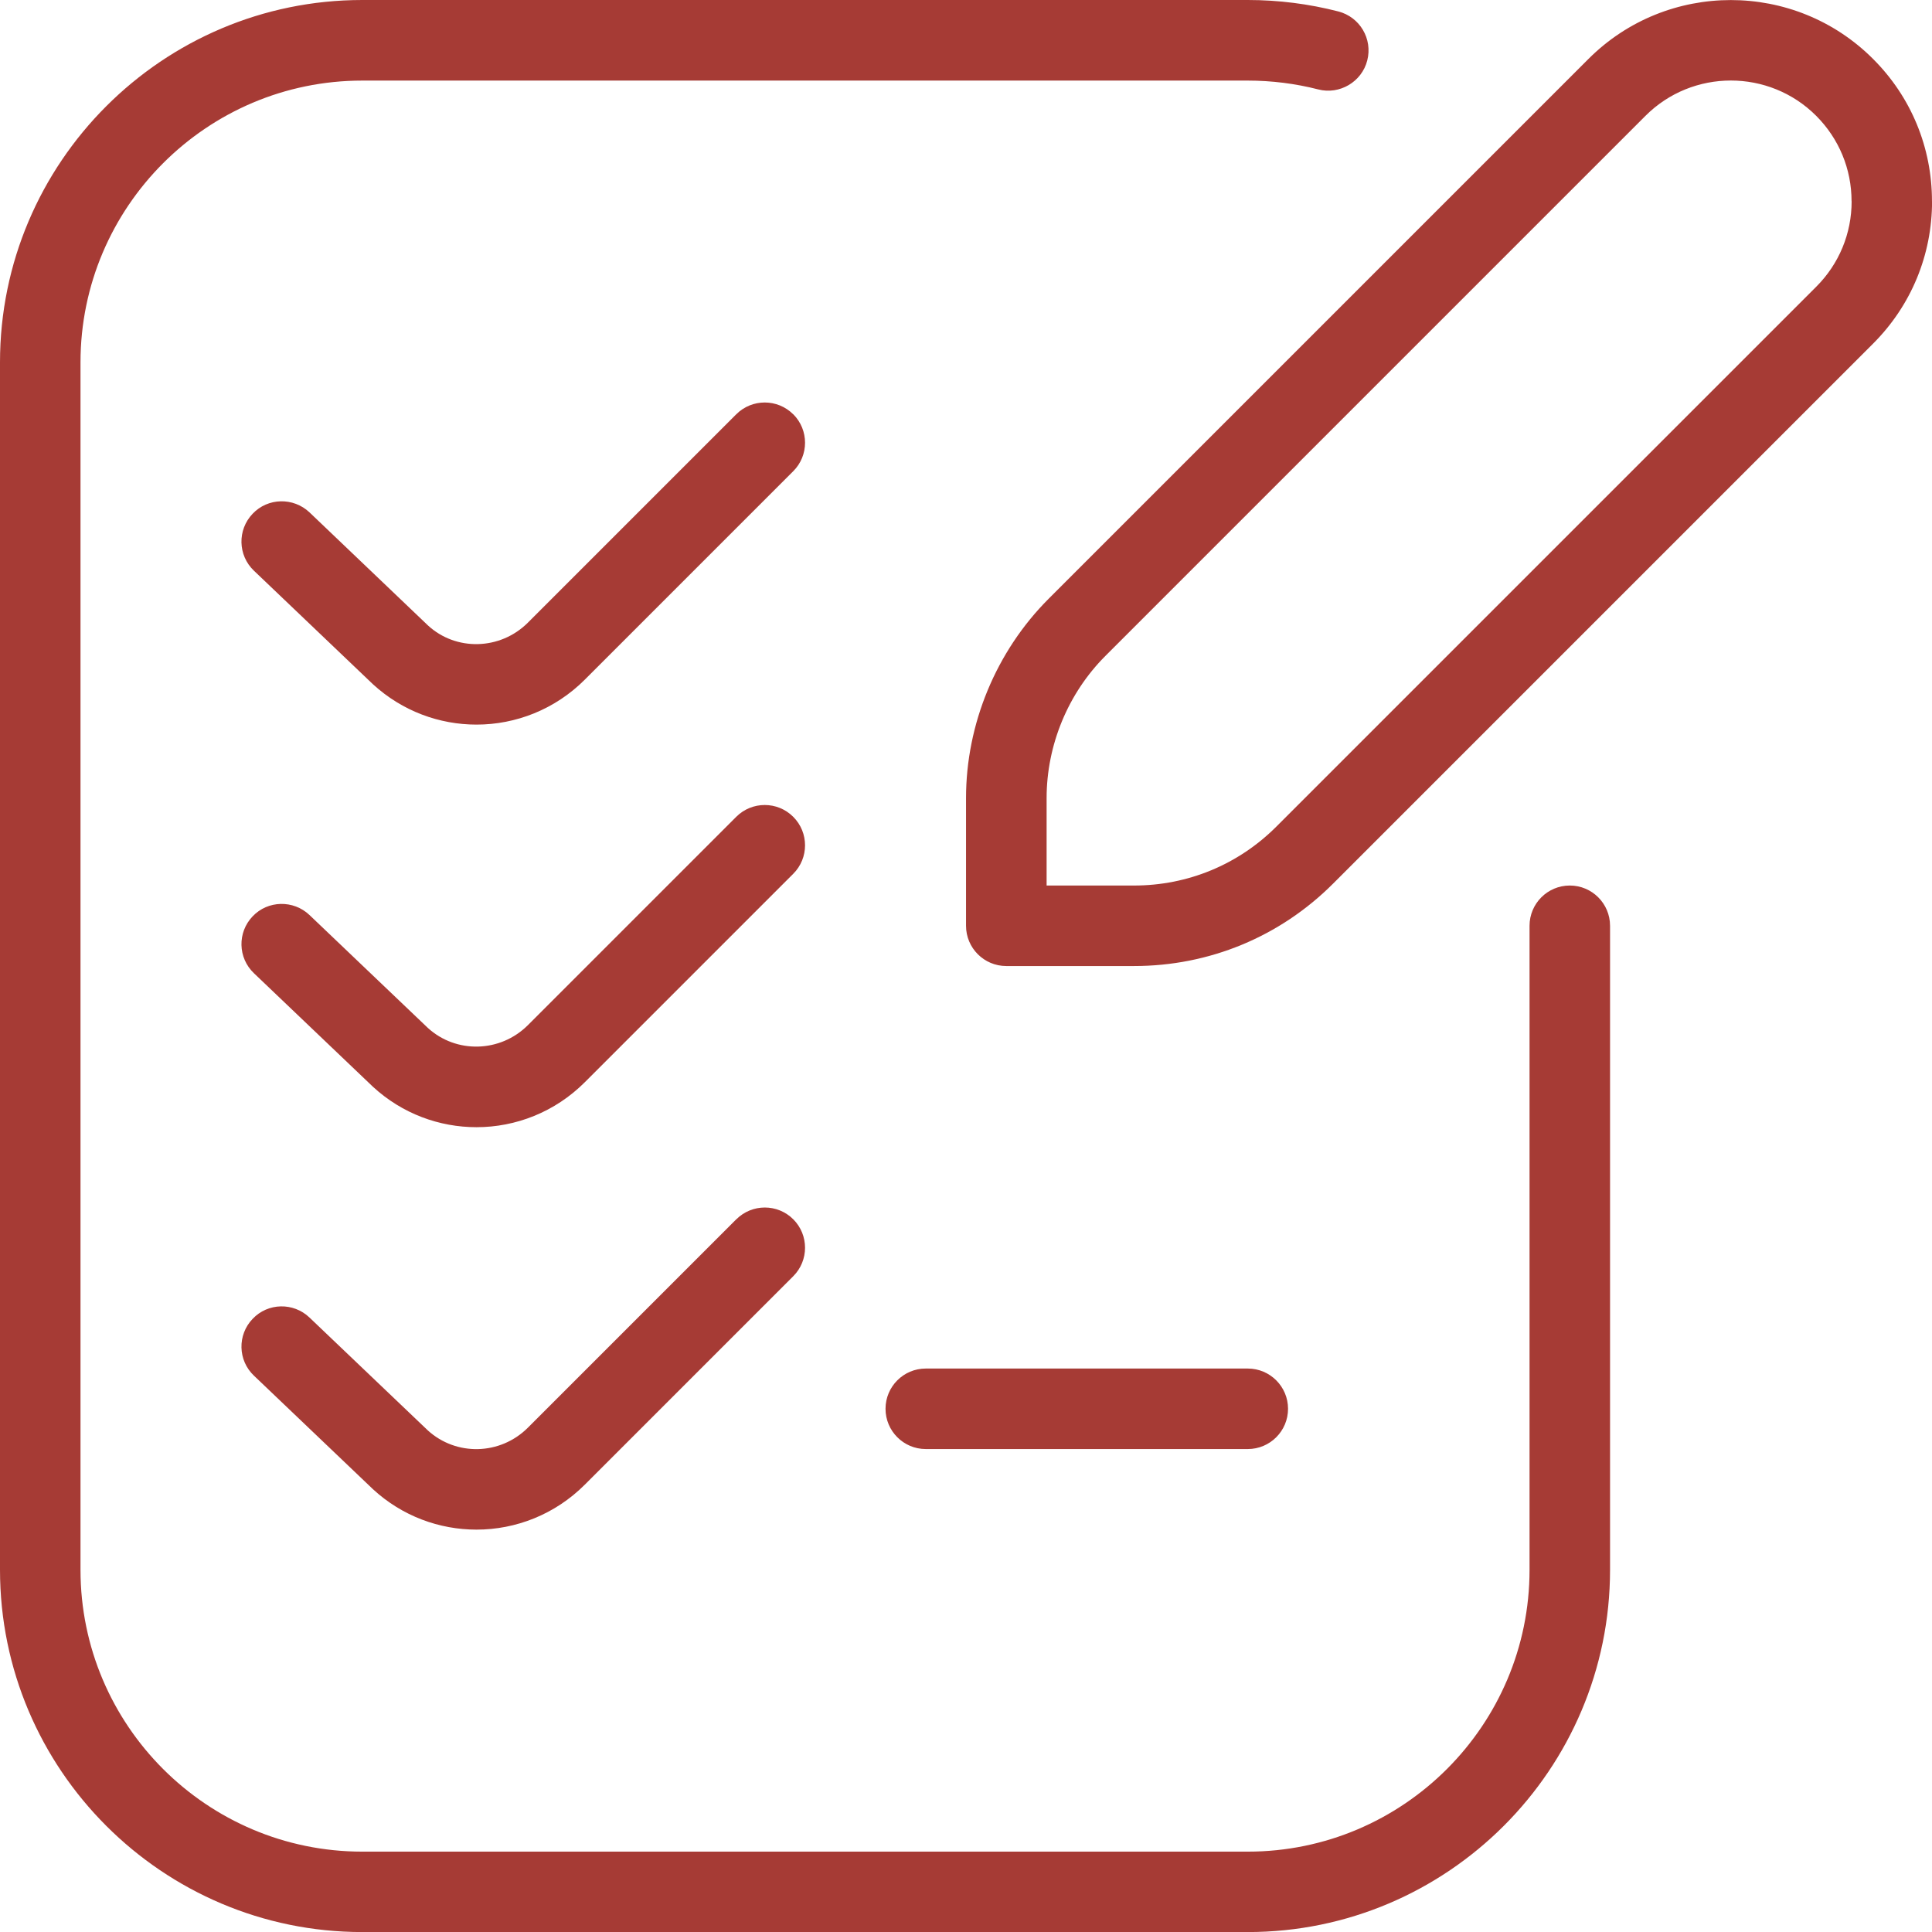
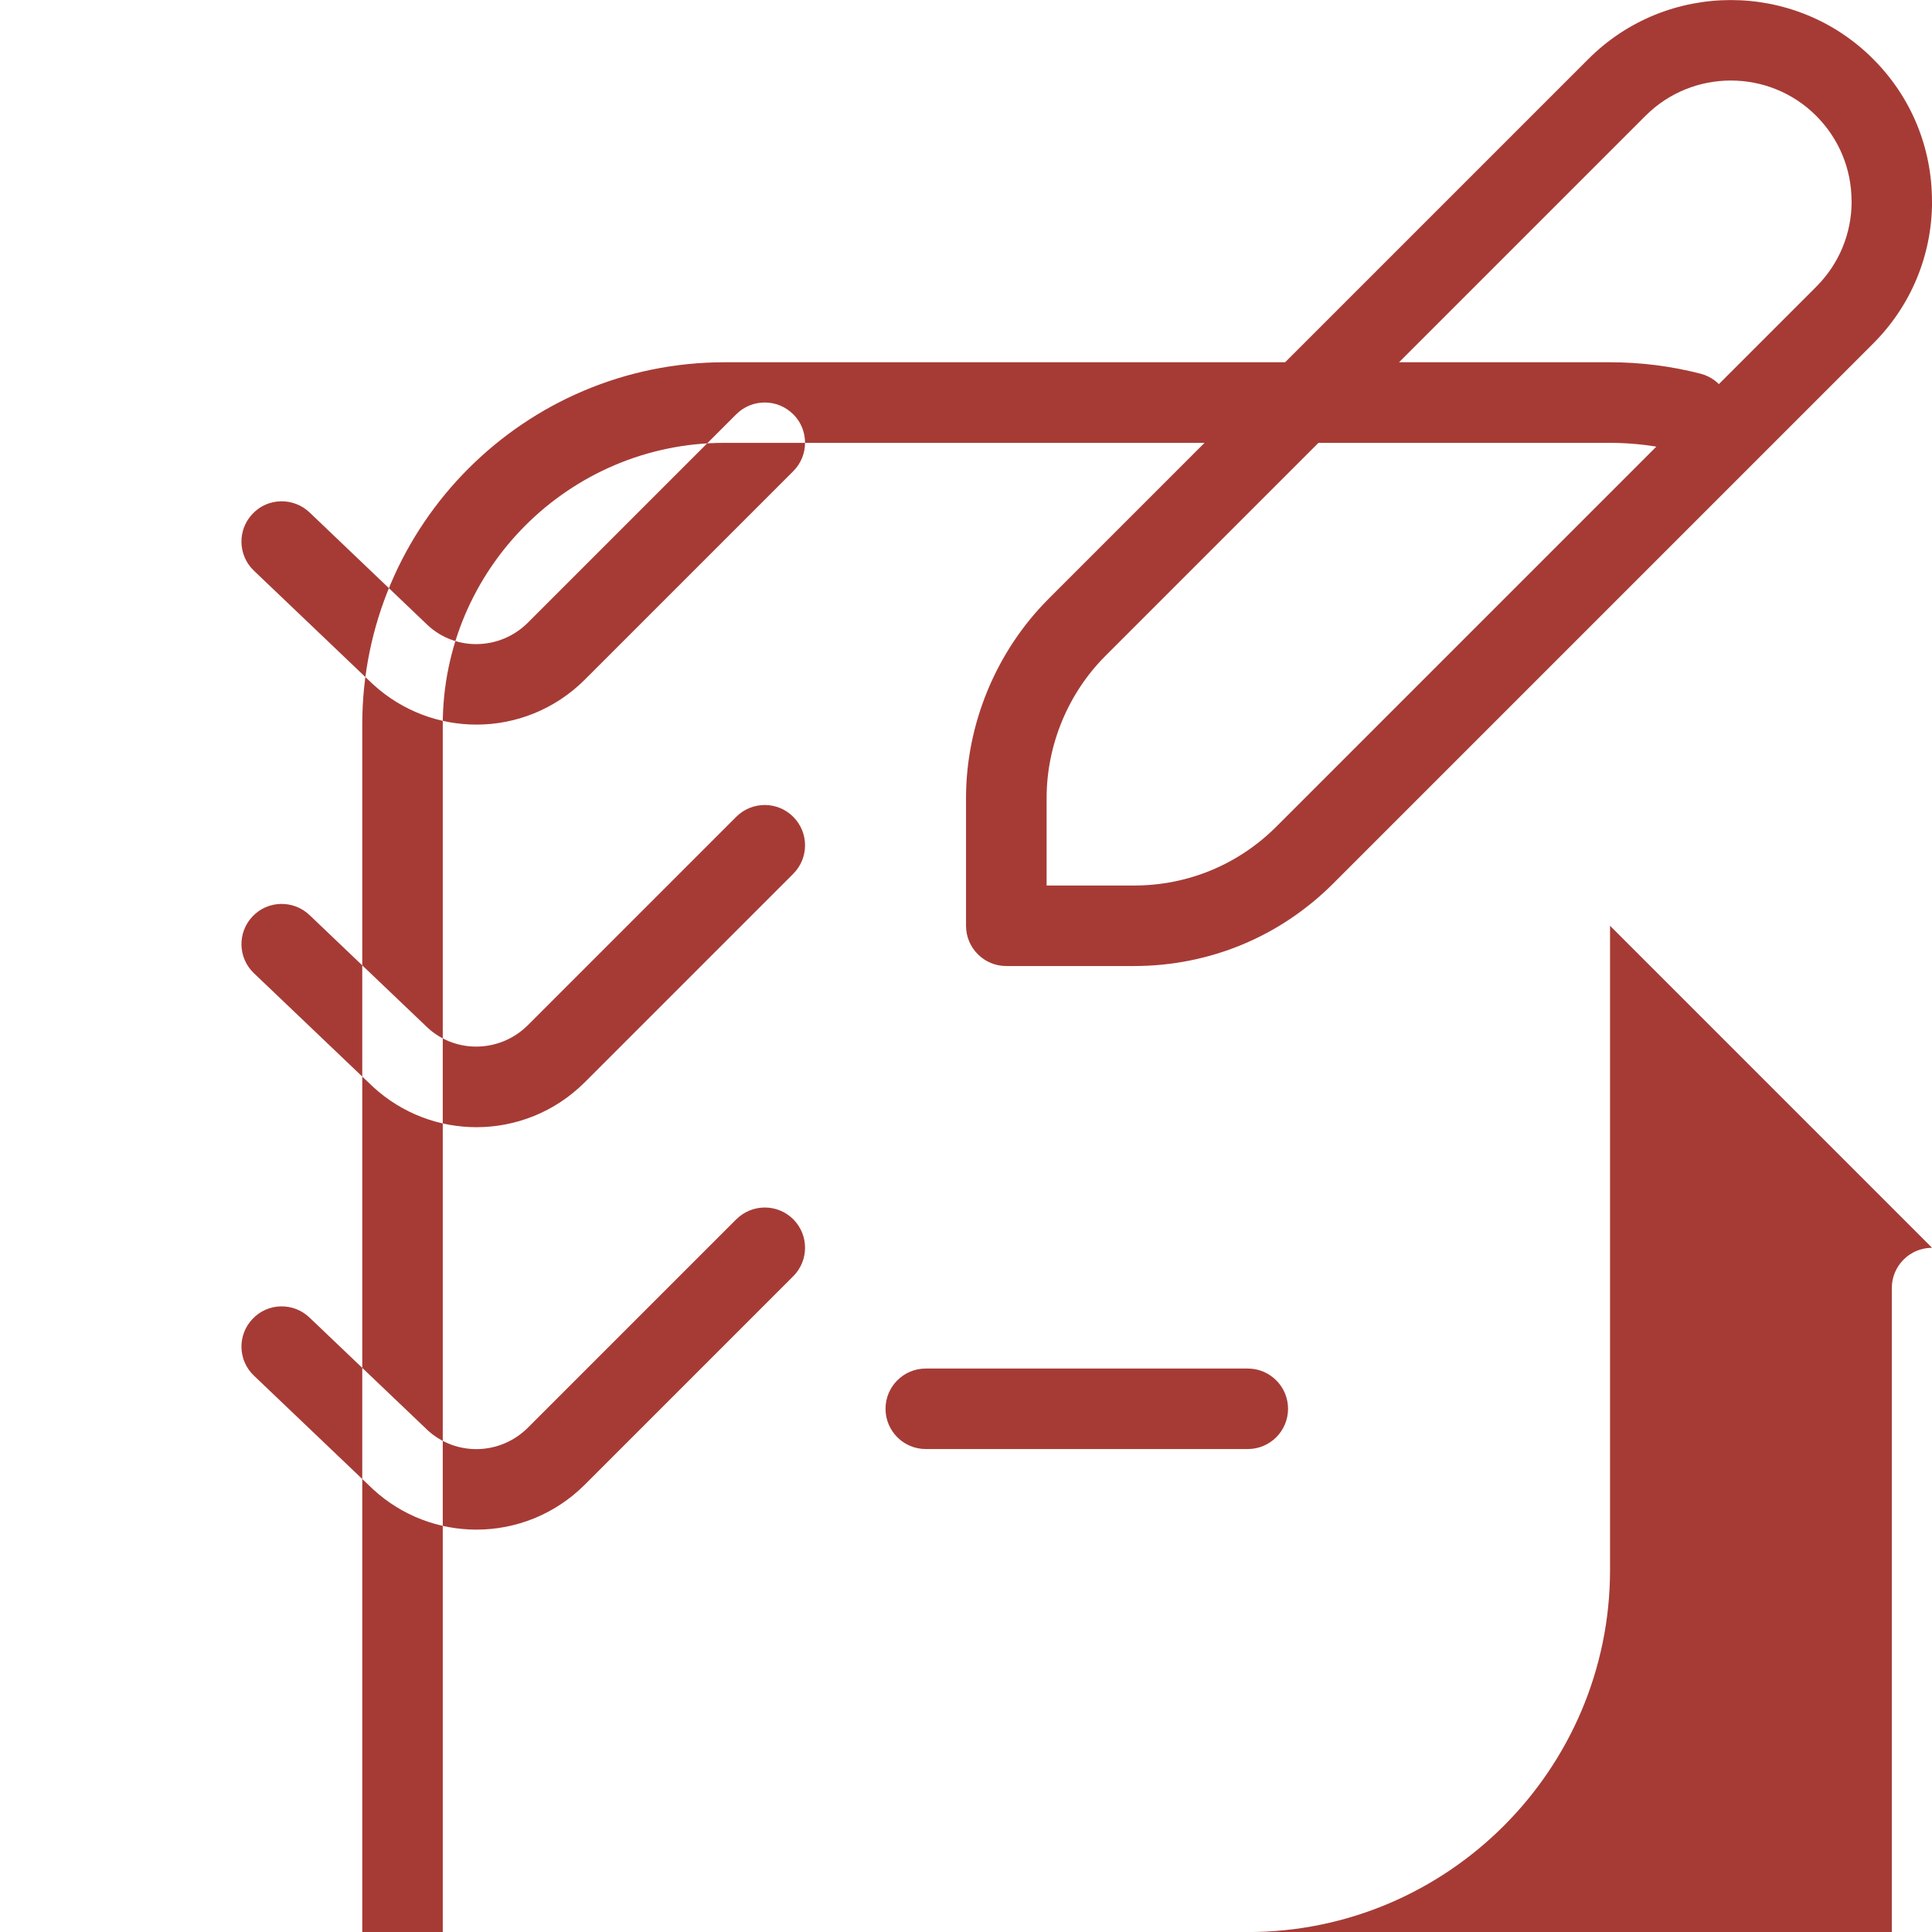
<svg xmlns="http://www.w3.org/2000/svg" version="1.1" width="24px" height="24px" viewBox="0,0,256,256">
  <g fill="#a63b35" fill-rule="nonzero" stroke="none" stroke-width="1" stroke-linecap="butt" stroke-linejoin="miter" stroke-miterlimit="10" stroke-dasharray="" stroke-dashoffset="0" font-family="none" font-weight="none" font-size="none" text-anchor="none" style="mix-blend-mode: normal">
    <g transform="scale(10.667,10.667)">
-       <path d="M20,11.5v8c0,2.481 -2.019,4.5 -4.5,4.5h-11c-2.481,0 -4.5,-2.019 -4.5,-4.5v-15c0,-2.481 2.019,-4.5 4.5,-4.5h11c0.38,0 0.759,0.048 1.124,0.142c0.268,0.069 0.429,0.341 0.36,0.609c-0.068,0.267 -0.345,0.428 -0.608,0.36c-0.285,-0.073 -0.58,-0.11 -0.876,-0.11h-11c-1.93,0 -3.5,1.57 -3.5,3.5v15c0,1.93 1.57,3.5 3.5,3.5h11c1.93,0 3.5,-1.57 3.5,-3.5v-8.001c0,-0.276 0.224,-0.5 0.5,-0.5c0.276,0 0.5,0.224 0.5,0.5zM11.5,18h4c0.276,0 0.5,-0.224 0.5,-0.5c0,-0.276 -0.224,-0.5 -0.5,-0.5h-4c-0.276,0 -0.5,0.224 -0.5,0.5c0,0.276 0.224,0.5 0.5,0.5zM24,2.5c0,0.668 -0.26,1.296 -0.732,1.768l-6.707,6.707c-0.66,0.661 -1.539,1.025 -2.475,1.025h-1.586c-0.276,0 -0.5,-0.224 -0.5,-0.5v-1.586c0,-0.921 0.374,-1.823 1.025,-2.475l6.707,-6.707c0.975,-0.975 2.561,-0.975 3.535,0c0.473,0.472 0.732,1.1 0.732,1.768zM23,2.5c0,-0.401 -0.156,-0.777 -0.439,-1.061c-0.584,-0.585 -1.537,-0.585 -2.121,0l-6.707,6.707c-0.466,0.465 -0.732,1.11 -0.732,1.768v1.086h1.086c0.668,0 1.296,-0.26 1.768,-0.732l6.707,-6.707c0.283,-0.283 0.439,-0.66 0.439,-1.061zM9.146,15.146l-2.589,2.589c-0.344,0.343 -0.89,0.354 -1.242,0.034l-1.471,-1.403c-0.199,-0.19 -0.517,-0.184 -0.706,0.017c-0.191,0.199 -0.184,0.516 0.017,0.706l1.478,1.41c0.365,0.336 0.826,0.502 1.286,0.502c0.487,0 0.974,-0.187 1.346,-0.559l2.589,-2.589c0.195,-0.195 0.195,-0.512 0,-0.707c-0.195,-0.195 -0.512,-0.195 -0.707,0zM9.853,10.146c-0.195,-0.195 -0.512,-0.195 -0.707,0l-2.589,2.589c-0.344,0.342 -0.89,0.355 -1.242,0.034l-1.471,-1.403c-0.199,-0.189 -0.517,-0.183 -0.706,0.017c-0.191,0.2 -0.184,0.516 0.017,0.707l1.478,1.41c0.365,0.336 0.826,0.502 1.286,0.502c0.487,0 0.974,-0.187 1.346,-0.559l2.589,-2.589c0.195,-0.195 0.195,-0.512 0,-0.707zM9.853,5.146c-0.195,-0.195 -0.512,-0.195 -0.707,0l-2.589,2.589c-0.344,0.343 -0.893,0.355 -1.241,0.034l-1.471,-1.404c-0.201,-0.19 -0.518,-0.183 -0.707,0.017c-0.191,0.2 -0.184,0.516 0.016,0.707l1.479,1.411c0.366,0.335 0.826,0.501 1.286,0.501c0.487,0 0.974,-0.187 1.346,-0.559l2.589,-2.589c0.195,-0.195 0.195,-0.512 0,-0.707z" />
+       <path d="M20,11.5v8c0,2.481 -2.019,4.5 -4.5,4.5h-11v-15c0,-2.481 2.019,-4.5 4.5,-4.5h11c0.38,0 0.759,0.048 1.124,0.142c0.268,0.069 0.429,0.341 0.36,0.609c-0.068,0.267 -0.345,0.428 -0.608,0.36c-0.285,-0.073 -0.58,-0.11 -0.876,-0.11h-11c-1.93,0 -3.5,1.57 -3.5,3.5v15c0,1.93 1.57,3.5 3.5,3.5h11c1.93,0 3.5,-1.57 3.5,-3.5v-8.001c0,-0.276 0.224,-0.5 0.5,-0.5c0.276,0 0.5,0.224 0.5,0.5zM11.5,18h4c0.276,0 0.5,-0.224 0.5,-0.5c0,-0.276 -0.224,-0.5 -0.5,-0.5h-4c-0.276,0 -0.5,0.224 -0.5,0.5c0,0.276 0.224,0.5 0.5,0.5zM24,2.5c0,0.668 -0.26,1.296 -0.732,1.768l-6.707,6.707c-0.66,0.661 -1.539,1.025 -2.475,1.025h-1.586c-0.276,0 -0.5,-0.224 -0.5,-0.5v-1.586c0,-0.921 0.374,-1.823 1.025,-2.475l6.707,-6.707c0.975,-0.975 2.561,-0.975 3.535,0c0.473,0.472 0.732,1.1 0.732,1.768zM23,2.5c0,-0.401 -0.156,-0.777 -0.439,-1.061c-0.584,-0.585 -1.537,-0.585 -2.121,0l-6.707,6.707c-0.466,0.465 -0.732,1.11 -0.732,1.768v1.086h1.086c0.668,0 1.296,-0.26 1.768,-0.732l6.707,-6.707c0.283,-0.283 0.439,-0.66 0.439,-1.061zM9.146,15.146l-2.589,2.589c-0.344,0.343 -0.89,0.354 -1.242,0.034l-1.471,-1.403c-0.199,-0.19 -0.517,-0.184 -0.706,0.017c-0.191,0.199 -0.184,0.516 0.017,0.706l1.478,1.41c0.365,0.336 0.826,0.502 1.286,0.502c0.487,0 0.974,-0.187 1.346,-0.559l2.589,-2.589c0.195,-0.195 0.195,-0.512 0,-0.707c-0.195,-0.195 -0.512,-0.195 -0.707,0zM9.853,10.146c-0.195,-0.195 -0.512,-0.195 -0.707,0l-2.589,2.589c-0.344,0.342 -0.89,0.355 -1.242,0.034l-1.471,-1.403c-0.199,-0.189 -0.517,-0.183 -0.706,0.017c-0.191,0.2 -0.184,0.516 0.017,0.707l1.478,1.41c0.365,0.336 0.826,0.502 1.286,0.502c0.487,0 0.974,-0.187 1.346,-0.559l2.589,-2.589c0.195,-0.195 0.195,-0.512 0,-0.707zM9.853,5.146c-0.195,-0.195 -0.512,-0.195 -0.707,0l-2.589,2.589c-0.344,0.343 -0.893,0.355 -1.241,0.034l-1.471,-1.404c-0.201,-0.19 -0.518,-0.183 -0.707,0.017c-0.191,0.2 -0.184,0.516 0.016,0.707l1.479,1.411c0.366,0.335 0.826,0.501 1.286,0.501c0.487,0 0.974,-0.187 1.346,-0.559l2.589,-2.589c0.195,-0.195 0.195,-0.512 0,-0.707z" />
    </g>
  </g>
</svg>